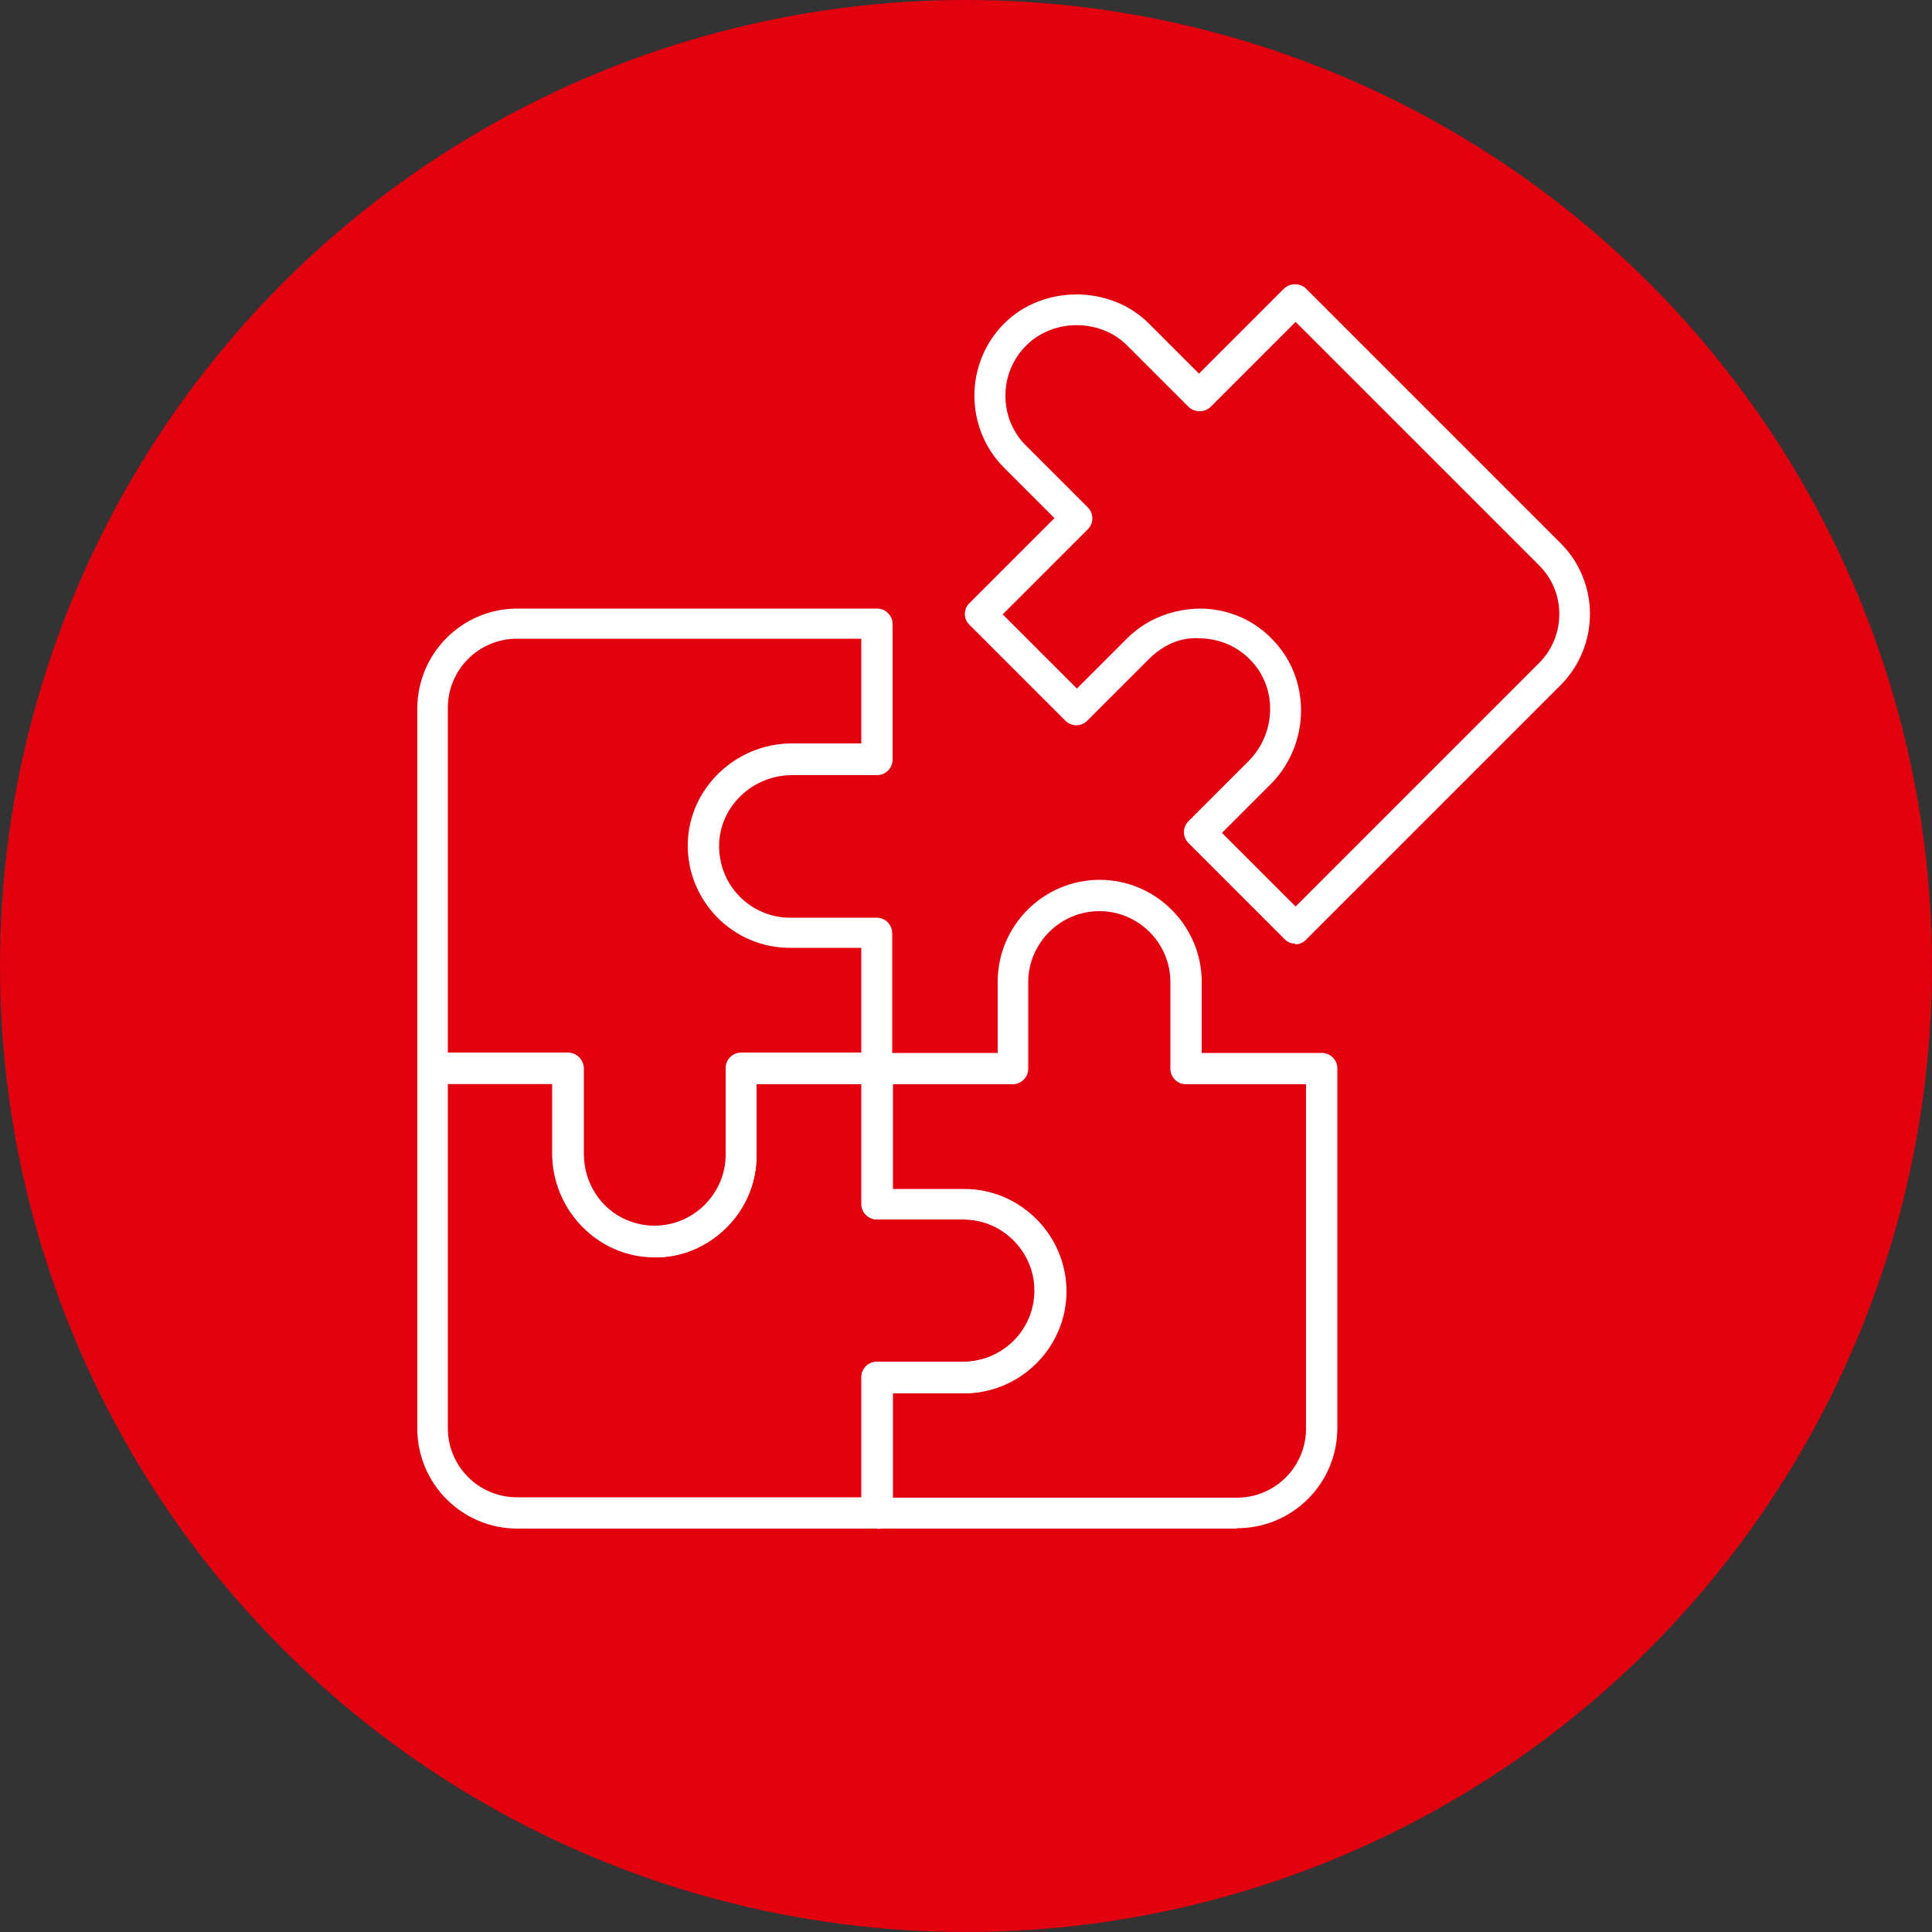
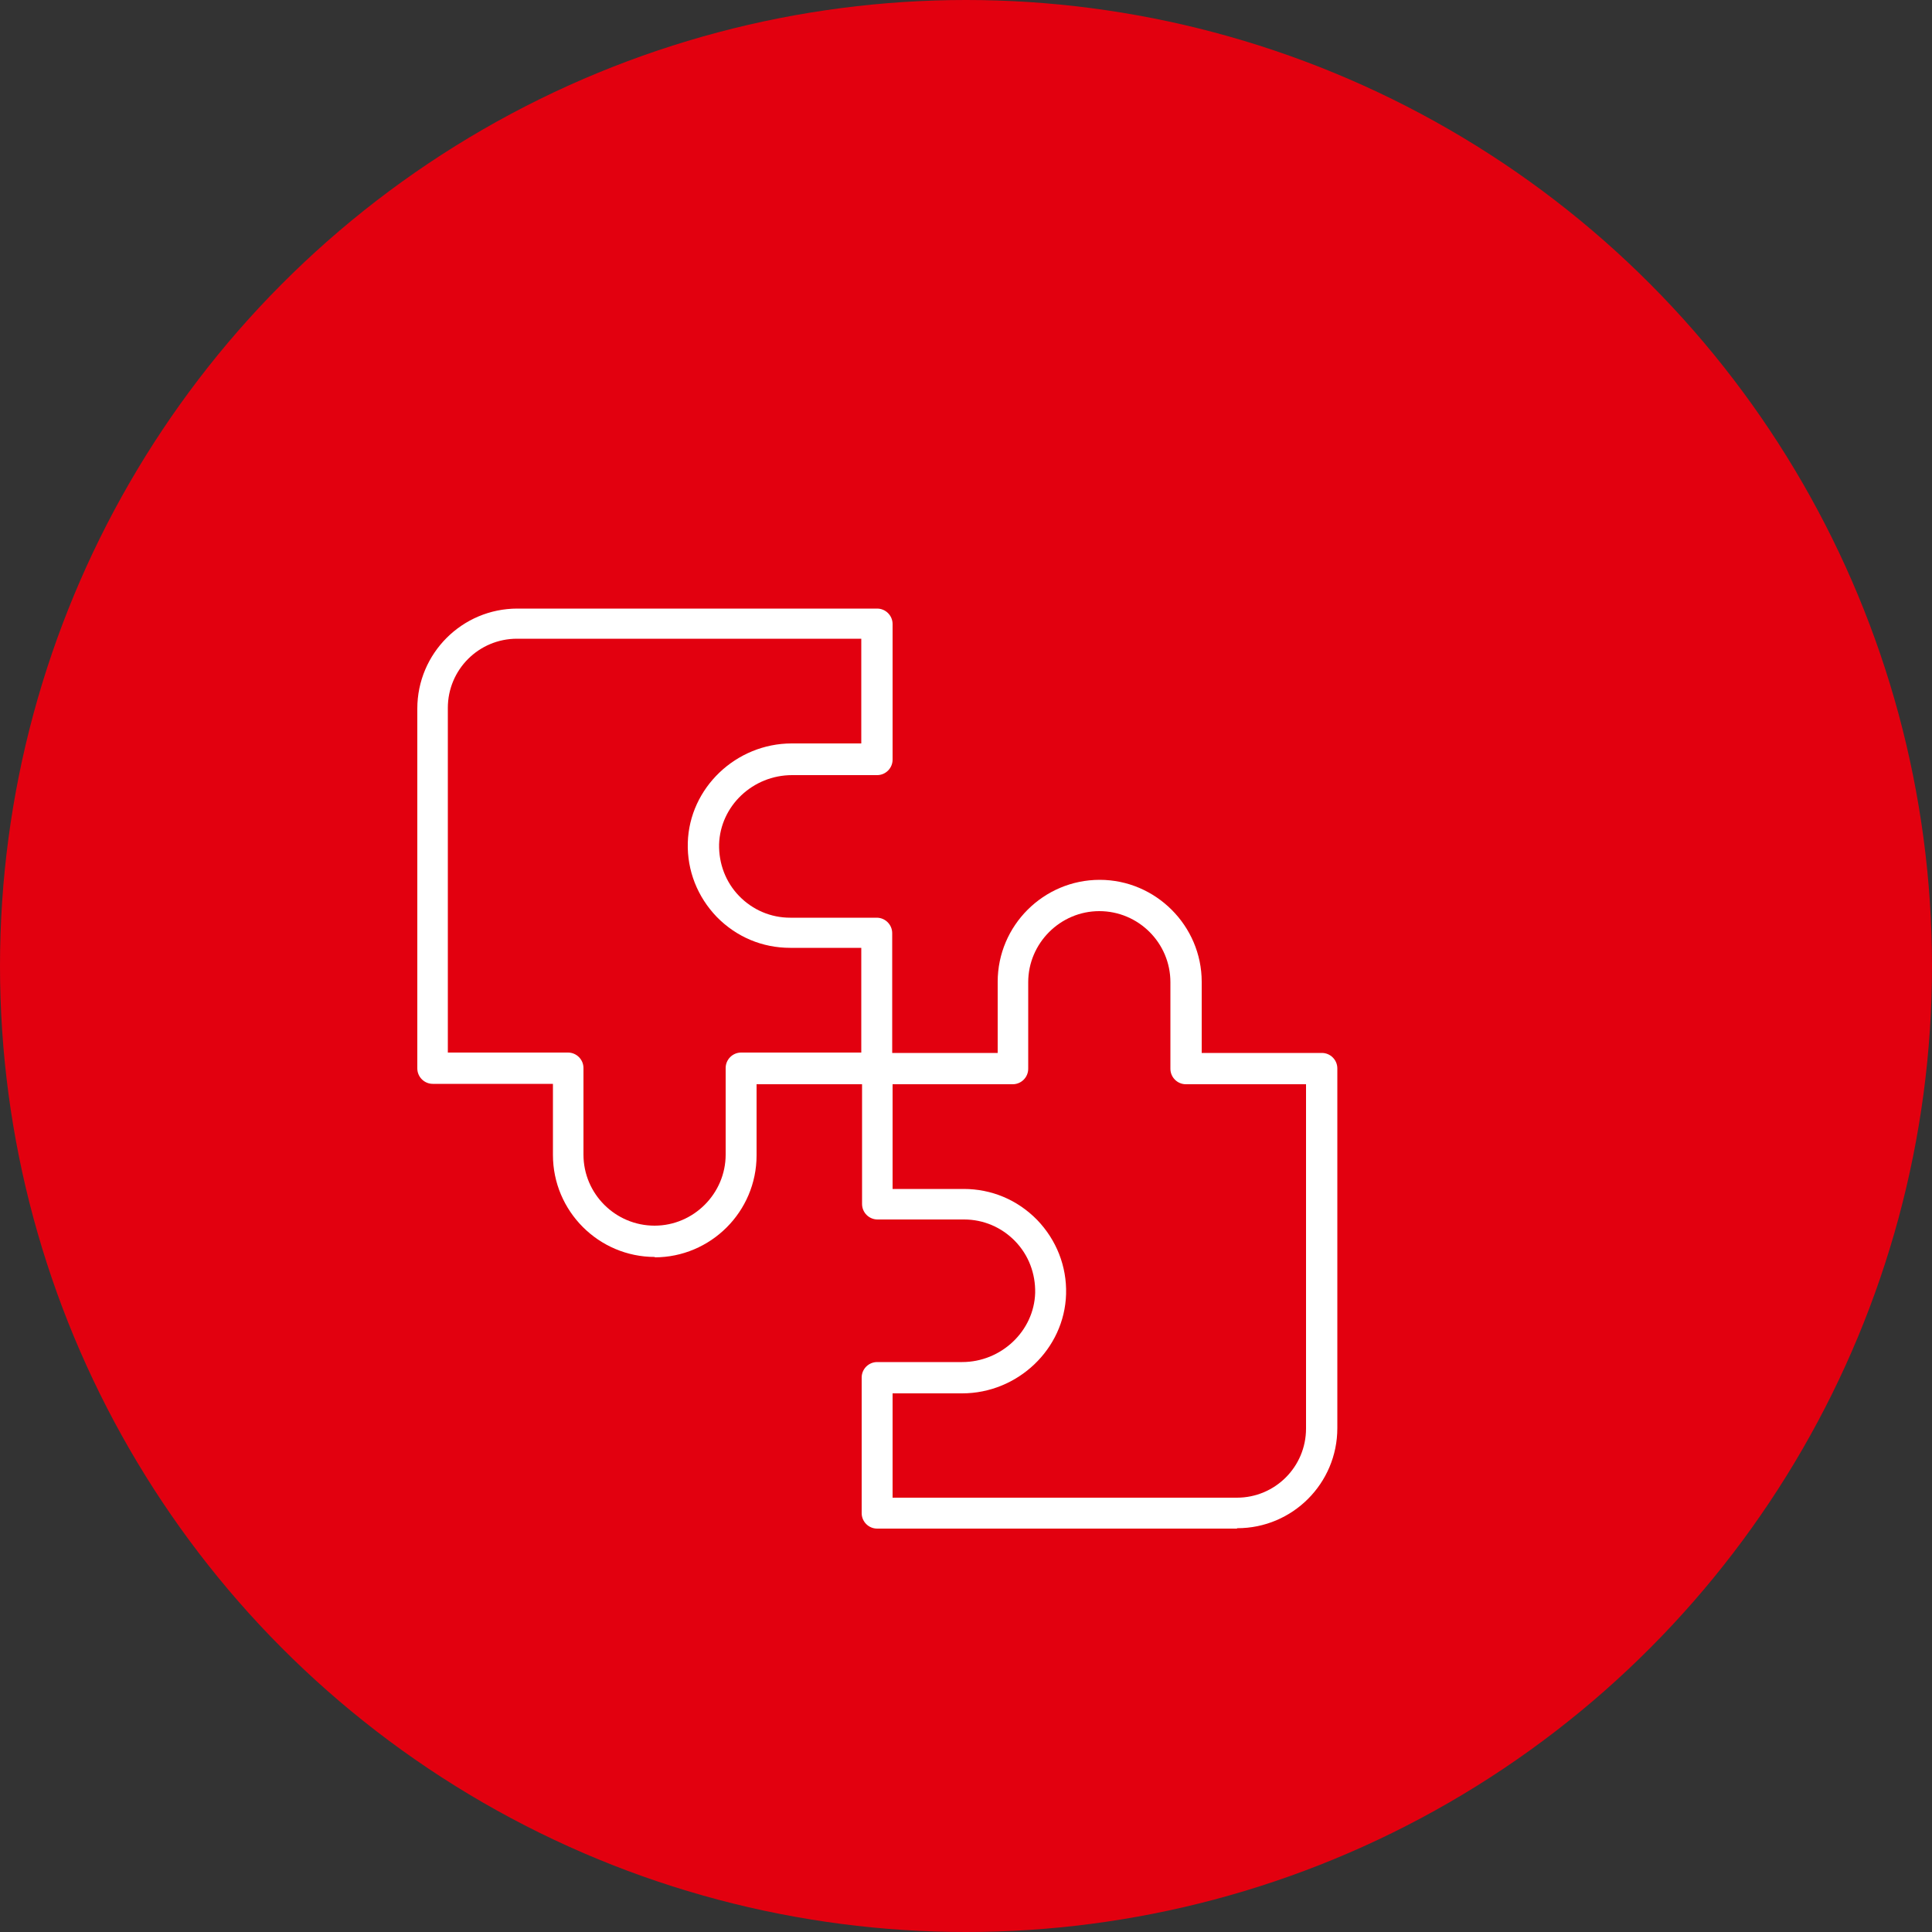
<svg xmlns="http://www.w3.org/2000/svg" id="Ebene_1" viewBox="0 0 50 50">
  <rect x="0" y="0" width="50" height="50" fill="#333333" stroke="none" />
  <defs>
    <style>
      .cls-1 {
        fill: #e2000f;
      }

      .cls-2 {
        fill: #fff;
      }
    </style>
  </defs>
  <circle class="cls-1" cx="25" cy="25" r="25" />
  <g>
    <g>
      <path class="cls-2" d="M16.95,32.53c-1.46,0-2.64-1.19-2.64-2.64v-1.84h-3.11c-.22,0-.4-.18-.4-.4v-9.31c0-1.43,1.16-2.59,2.59-2.59h9.31c.22,0,.4.18.4.4v3.51c0,.22-.18.4-.4.4h-2.2c-1.02,0-1.86.8-1.89,1.79-.01.5.17.98.52,1.34.35.36.82.56,1.32.56h2.24c.22,0,.4.18.4.4v3.51c0,.22-.18.4-.4.4h-3.11v1.84c0,1.46-1.19,2.64-2.64,2.64ZM11.59,27.24h3.11c.22,0,.4.18.4.4v2.24c0,1.02.83,1.84,1.84,1.84s1.84-.83,1.84-1.84v-2.24c0-.22.18-.4.4-.4h3.11v-2.71h-1.84c-.72,0-1.39-.28-1.9-.8-.5-.52-.77-1.2-.75-1.92.04-1.42,1.25-2.57,2.69-2.57h1.8v-2.71h-8.91c-.99,0-1.79.8-1.79,1.79v8.91Z" />
-       <path class="cls-2" d="M22.7,39.56h-9.31c-1.43,0-2.59-1.16-2.59-2.59v-9.31c0-.22.18-.4.4-.4h3.51c.22,0,.4.18.4.4v2.2c0,1.02.8,1.86,1.79,1.89.51,0,.98-.17,1.34-.52.36-.35.56-.82.56-1.32v-2.24c0-.22.18-.4.4-.4h3.51c.22,0,.4.18.4.4v3.11h1.84c1.46,0,2.65,1.19,2.65,2.64s-1.19,2.64-2.65,2.64h-1.84v3.11c0,.22-.18.4-.4.4ZM11.59,28.05v8.91c0,.99.8,1.79,1.79,1.79h8.91v-3.11c0-.22.18-.4.4-.4h2.24c1.02,0,1.84-.83,1.84-1.84s-.83-1.84-1.84-1.84h-2.24c-.22,0-.4-.18-.4-.4v-3.11h-2.71v1.84c0,.72-.28,1.39-.8,1.9-.52.5-1.18.78-1.92.75-1.42-.04-2.57-1.25-2.57-2.69v-1.8h-2.71Z" />
      <path class="cls-2" d="M32.01,39.56h-9.31c-.22,0-.4-.18-.4-.4v-3.51c0-.22.18-.4.4-.4h2.2c1.01,0,1.86-.8,1.89-1.79.01-.5-.17-.98-.52-1.34-.35-.36-.82-.56-1.32-.56h-2.24c-.22,0-.4-.18-.4-.4v-3.51c0-.22.18-.4.4-.4h3.11v-1.84c0-1.46,1.19-2.64,2.64-2.64s2.64,1.19,2.64,2.64v1.84h3.11c.22,0,.4.18.4.4v9.31c0,1.43-1.16,2.59-2.59,2.59ZM23.1,38.76h8.91c.99,0,1.79-.8,1.79-1.79v-8.91h-3.11c-.22,0-.4-.18-.4-.4v-2.24c0-1.02-.83-1.84-1.84-1.84s-1.84.83-1.84,1.84v2.24c0,.22-.18.4-.4.4h-3.11v2.71h1.84c.72,0,1.39.28,1.9.8.5.52.77,1.2.75,1.92-.04,1.42-1.25,2.57-2.69,2.57h-1.8v2.71Z" />
    </g>
-     <path class="cls-2" d="M33.52,24.42h0c-.11,0-.21-.04-.28-.12l-2.48-2.48c-.16-.16-.16-.41,0-.57l1.55-1.55h0c.72-.72.75-1.89.07-2.6-.35-.37-.81-.57-1.32-.58-.51-.04-.97.18-1.33.54l-1.59,1.59c-.16.16-.41.16-.57,0l-2.48-2.48c-.08-.07-.12-.18-.12-.28s.04-.21.12-.28l2.2-2.2-1.3-1.3c-1.03-1.03-1.03-2.71,0-3.74,1-1,2.74-1,3.74,0l1.3,1.3,2.2-2.2c.15-.15.42-.15.57,0l6.59,6.59c1.01,1.01,1.01,2.65,0,3.67l-6.59,6.59c-.08.08-.18.12-.28.12ZM31.61,21.54l1.92,1.92,6.3-6.3c.7-.7.7-1.84,0-2.53l-6.3-6.3-2.2,2.2c-.15.15-.42.15-.57,0l-1.59-1.59c-.7-.7-1.91-.7-2.61,0-.35.35-.54.81-.54,1.3s.19.96.54,1.3l1.59,1.59c.16.16.16.41,0,.57l-2.2,2.2,1.92,1.92,1.3-1.3c.51-.51,1.21-.77,1.91-.77.72.01,1.39.3,1.88.83.98,1.03.94,2.7-.08,3.72l-1.27,1.27Z" />
  </g>
</svg>